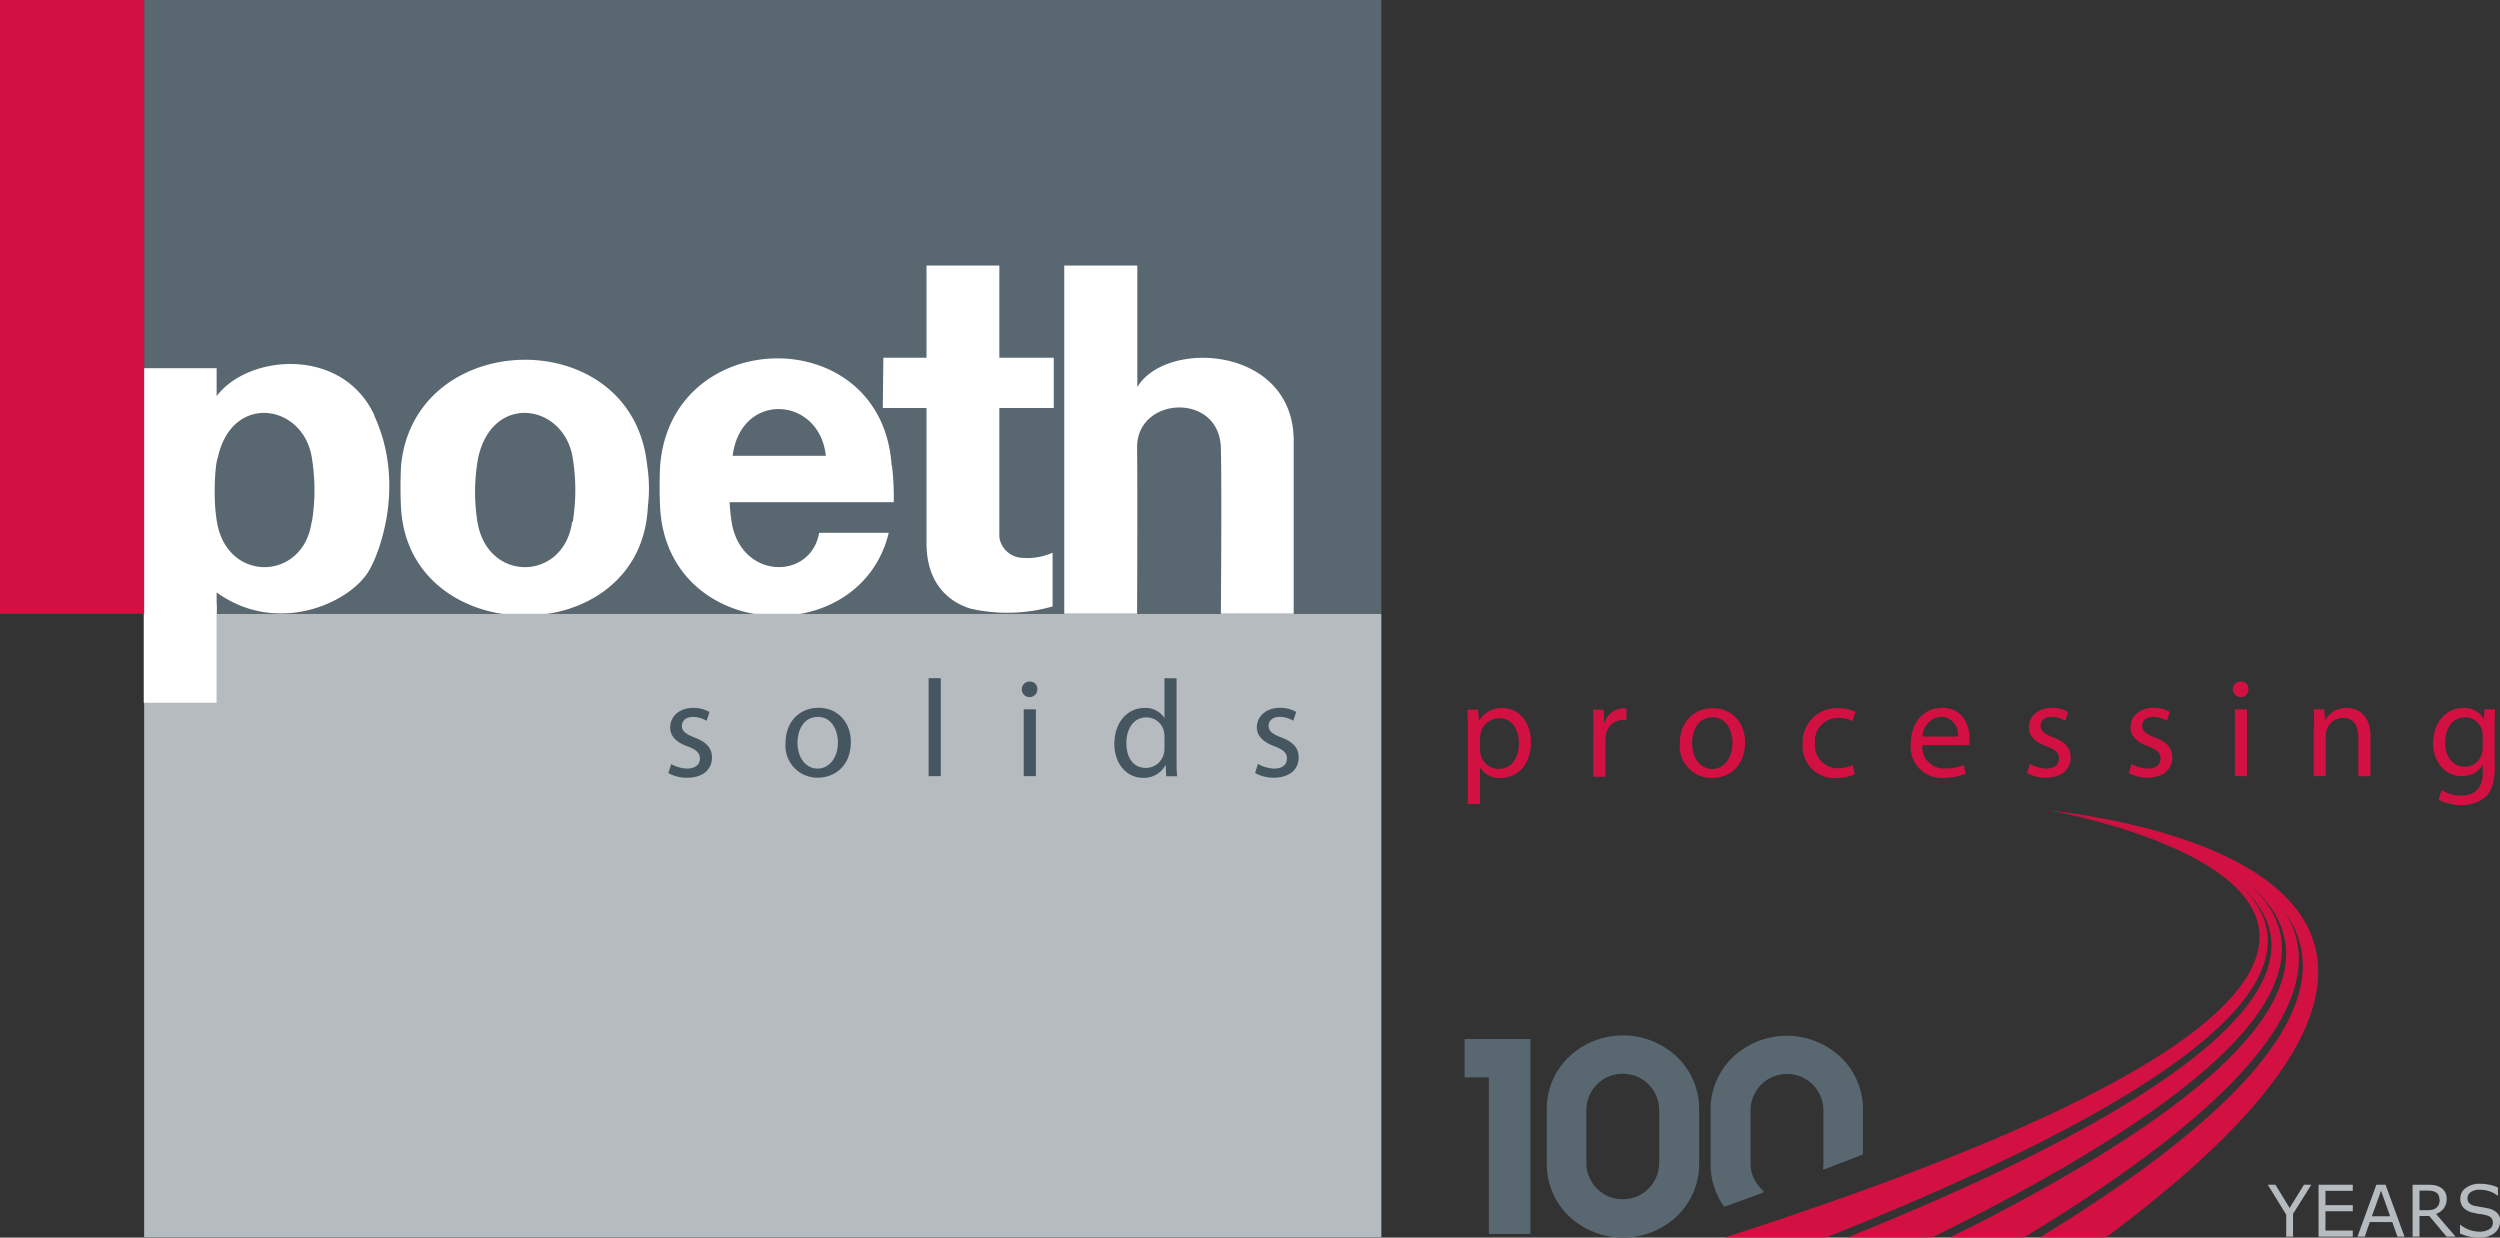
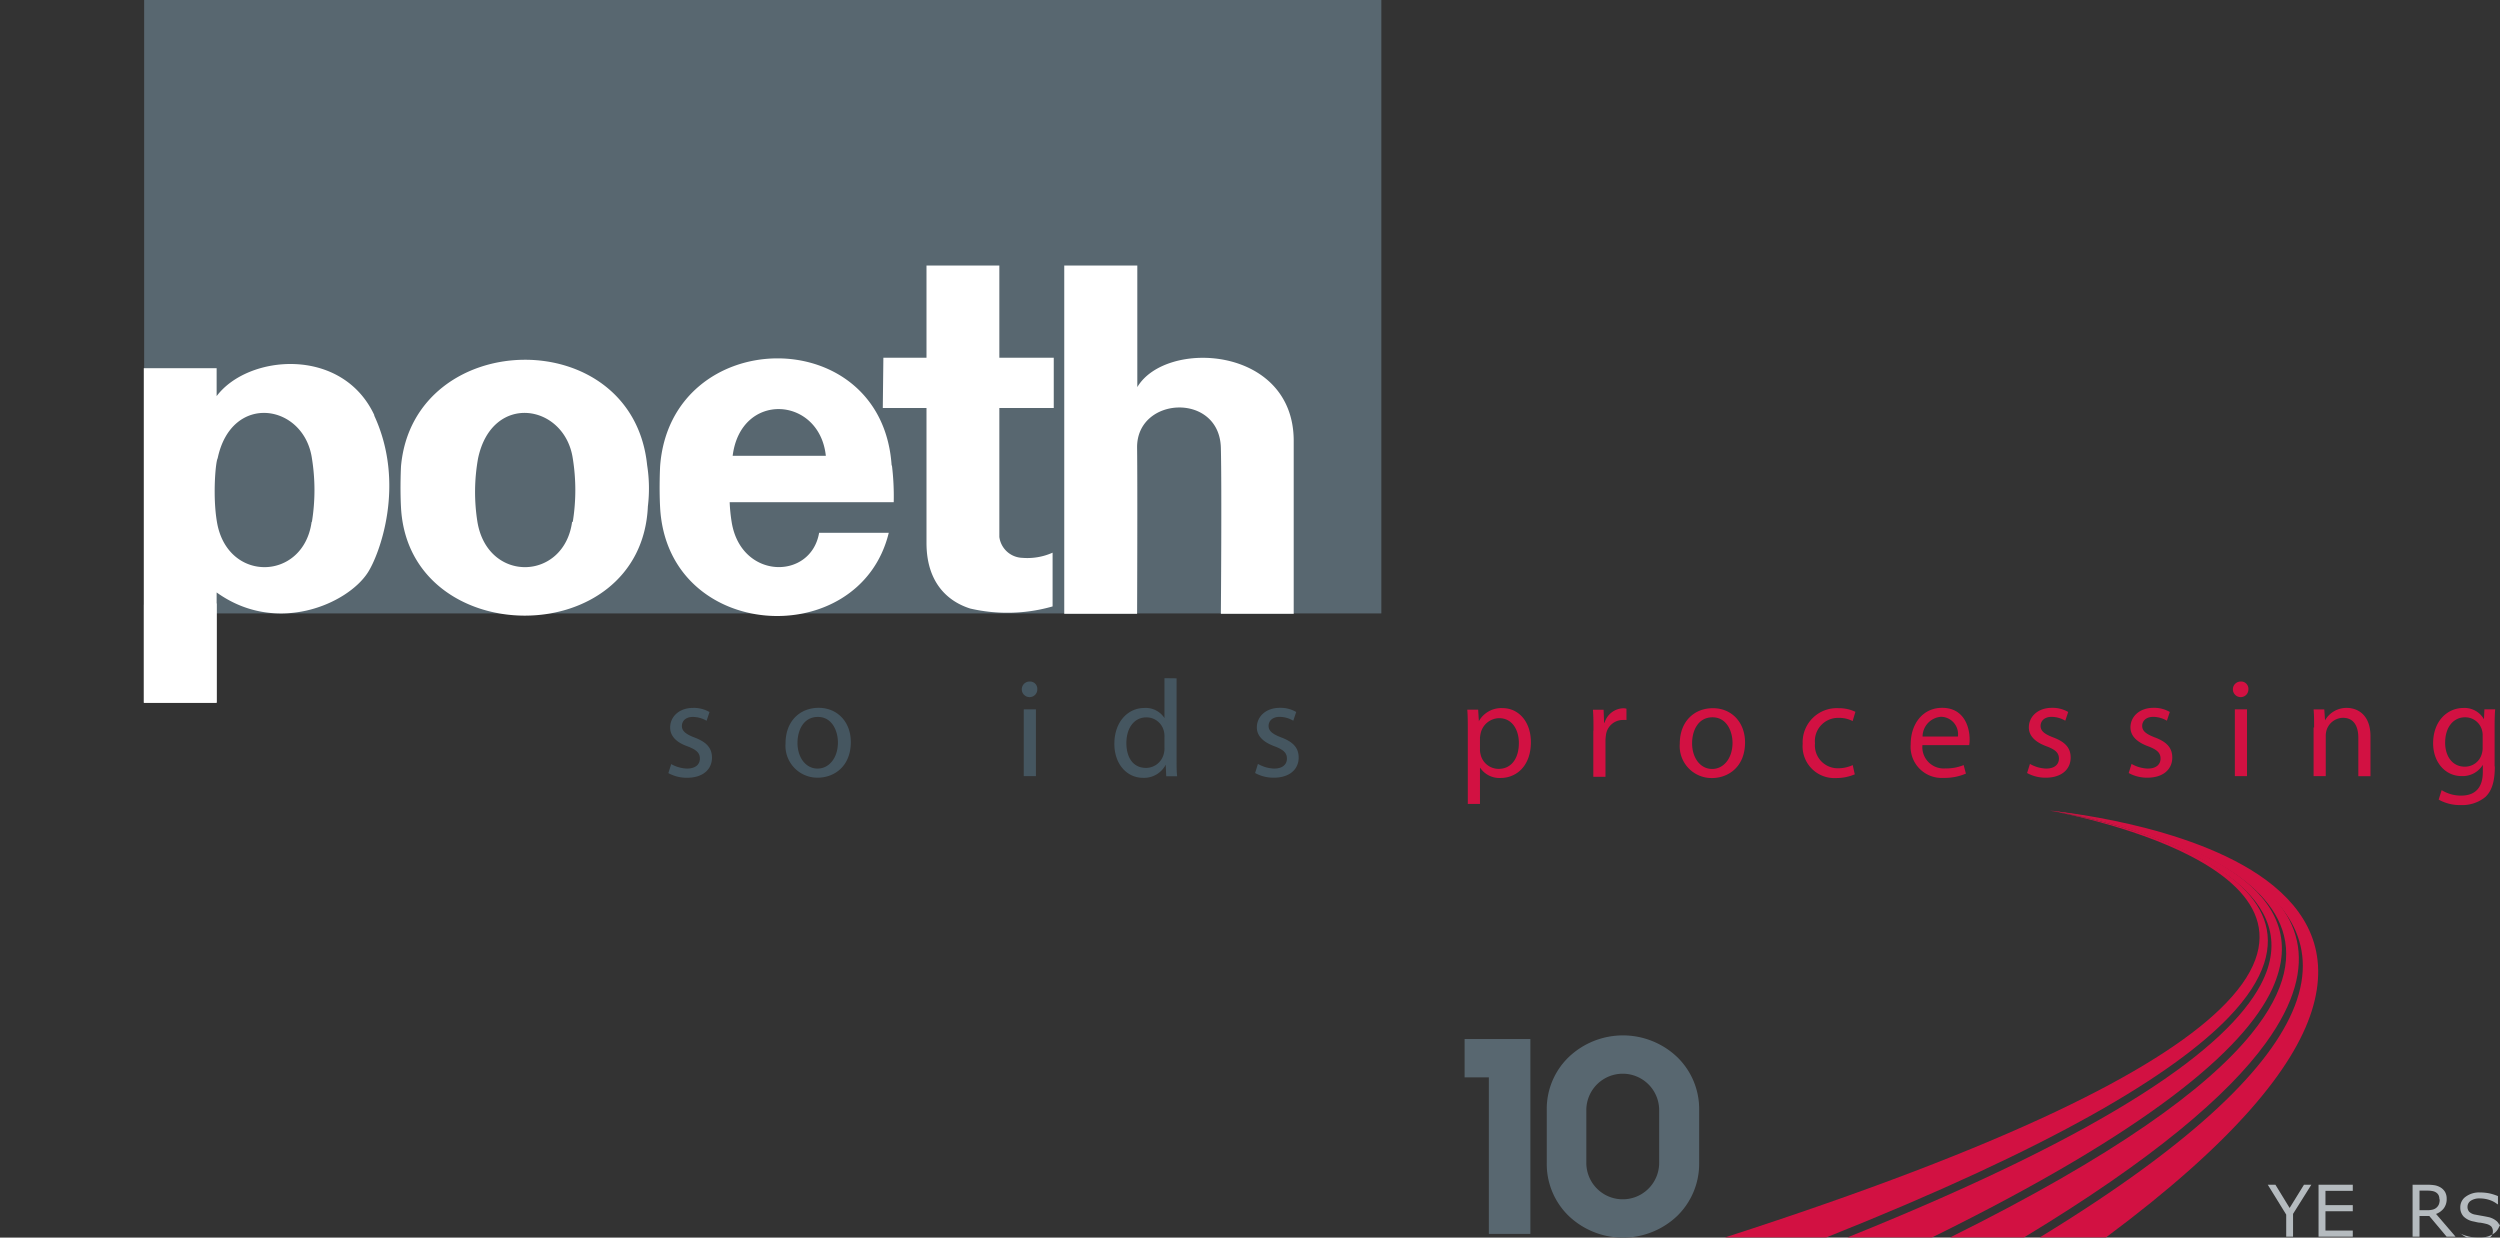
<svg xmlns="http://www.w3.org/2000/svg" id="Layer_1" data-name="Layer 1" viewBox="0 0 343.2 169.9">
  <rect x="0" y="0" width="343.2" height="169.9" fill="#333333" stroke="none" />
  <defs>
    <style>.cls-1,.cls-8{fill:#586770;}.cls-1,.cls-3,.cls-5,.cls-7{fill-rule:evenodd;}.cls-2{fill:#fff;}.cls-3,.cls-9{fill:#b5bbbf;}.cls-4,.cls-5{fill:#455660;}.cls-6,.cls-7{fill:#d21142;}</style>
  </defs>
  <polygon class="cls-1" points="189.63 0 19.79 0 19.79 84.21 189.63 84.21 189.63 0 189.63 0" />
  <path class="cls-2" d="M42.78,71.77c-1.11,8.14-11.6,8.44-13,0-.6-3.51-.19-8.24.1-8.72,1.91-9.11,11.85-7.48,12.94,0a27.36,27.36,0,0,1,0,8.72m8.58-14.62C47,47.66,34.05,48.76,29.74,54.51V50.68h-10V96.6h10V81.46C38,87.4,47.76,83,50.5,78.72c1.55-2.39,5.27-12.08.86-21.57M78.54,71.77c-1.12,8.14-11.6,8.44-13,0a26.14,26.14,0,0,1,.09-8.72c1.93-9.11,11.87-7.48,13,0a27.36,27.36,0,0,1,0,8.72M88.84,64c-2-19.66-32.07-19-33.79.14,0,0-.15,2.84,0,5.66,1.05,19.75,33,19.89,33.89-.15a20.49,20.49,0,0,0-.1-5.65m11.74-1.3c1.12-8.9,11.92-8.19,12.79,0ZM122.4,64c-1.34-19.85-30.34-19.32-31.78.14,0,0-.15,2.84,0,5.65,1,18.52,27.39,19.9,31.39,3.48l-9.56,0c-1.12,6.52-10.7,6.48-12-1.43a22.39,22.39,0,0,1-.28-2.77h22.52a35.16,35.16,0,0,0-.24-5Z" transform="translate(0 -0.13)" />
  <path class="cls-2" d="M121.19,49.24h6V36.58h10V49.24h7.47v6.9h-7.47v17.7a3.29,3.29,0,0,0,3.16,2.87A8.47,8.47,0,0,0,144.5,76v7.38a22.59,22.59,0,0,1-11.31.29c-3.17-1-6-3.64-6-9V56.14h-6l.08-6.9Zm24.94-12.66h10V53.27c3.93-6.62,21.47-5.66,21.47,7.38V84.39h-10s.14-17.12,0-22.78c-.19-7.67-11.6-7.1-11.5,0,.07,5.46,0,22.78,0,22.78h-10V36.58Z" transform="translate(0 -0.13)" />
-   <polygon class="cls-3" points="189.63 84.25 19.79 84.25 19.79 169.84 189.63 169.84 189.63 84.25 189.63 84.25" />
  <polyline class="cls-2" points="19.76 83.02 19.76 96.47 29.73 96.47 29.73 82.84" />
  <path class="cls-4" d="M92.1,105a4.72,4.72,0,0,0,2.21.64c1.2,0,1.77-.59,1.77-1.37s-.48-1.22-1.69-1.68C92.72,102,92,101.09,92,100c0-1.47,1.21-2.69,3.16-2.69a4.31,4.31,0,0,1,2.24.57l-.4,1.2a3.73,3.73,0,0,0-1.88-.53c-1,0-1.51.57-1.51,1.25s.53,1.11,1.72,1.57c1.57.59,2.41,1.38,2.41,2.77,0,1.63-1.27,2.76-3.41,2.76a5.2,5.2,0,0,1-2.58-.64l.4-1.25Zm20.14.64c1.6,0,2.79-1.5,2.79-3.58,0-1.56-.78-3.51-2.75-3.51s-2.8,1.82-2.8,3.57c0,2,1.13,3.52,2.75,3.52Zm0,1.25a4.38,4.38,0,0,1-4.4-4.72c0-3.07,2-4.87,4.55-4.87s4.41,1.92,4.41,4.7c0,3.41-2.36,4.89-4.54,4.89Z" transform="translate(0 -0.13)" />
-   <polygon class="cls-5" points="129.15 93.1 127.48 93.1 127.48 106.55 129.15 106.55 129.15 93.1 129.15 93.1" />
  <path class="cls-4" d="M140.54,97.51h1.67v9.17h-1.67V97.51Zm.8-1.68a1.07,1.07,0,0,1,0-2.14,1,1,0,0,1,1.06,1.06,1.05,1.05,0,0,1-1.08,1.08Zm18.52,5.42a3,3,0,0,0-.08-.73,2.45,2.45,0,0,0-2.4-1.91c-1.73,0-2.75,1.52-2.75,3.52s.92,3.42,2.71,3.42a2.53,2.53,0,0,0,2.44-2,2.79,2.79,0,0,0,.08-.72v-1.59Zm1.66-8v11.08c0,.82,0,1.75.08,2.37h-1.5l-.07-1.59h0a3.35,3.35,0,0,1-3.11,1.8c-2.21,0-3.94-1.87-3.94-4.66,0-3.07,1.9-4.93,4.11-4.93a3.06,3.06,0,0,1,2.77,1.39h0V93.23ZM172.69,105a4.77,4.77,0,0,0,2.22.64c1.19,0,1.76-.59,1.76-1.37s-.47-1.22-1.68-1.68c-1.67-.61-2.45-1.5-2.45-2.6,0-1.47,1.21-2.69,3.17-2.69a4.27,4.27,0,0,1,2.23.57l-.4,1.2a3.72,3.72,0,0,0-1.87-.53c-1,0-1.52.57-1.52,1.25s.53,1.11,1.73,1.57c1.57.59,2.4,1.38,2.4,2.77,0,1.63-1.27,2.76-3.41,2.76a5.19,5.19,0,0,1-2.57-.64l.39-1.25Z" transform="translate(0 -0.13)" />
  <path class="cls-6" d="M203.17,103a2.49,2.49,0,0,0,.08.68,2.54,2.54,0,0,0,2.48,2c1.76,0,2.78-1.45,2.78-3.55,0-1.84-.94-3.41-2.7-3.41a2.65,2.65,0,0,0-2.54,2.05,4.14,4.14,0,0,0-.1.68V103Zm-1.67-2.45c0-1.17,0-2.12-.07-3h1.49l.1,1.58h0a3.53,3.53,0,0,1,3.24-1.79c2.23,0,3.9,1.88,3.9,4.67,0,3.29-2,4.92-4.17,4.92a3.19,3.19,0,0,1-2.82-1.44h0v5H201.5V100.5Zm17.25-.13c0-1.08,0-2-.07-2.86h1.46l.07,1.8h.06a2.78,2.78,0,0,1,2.56-2,1.63,1.63,0,0,1,.45.06v1.55a5.28,5.28,0,0,0-.59,0,2.34,2.34,0,0,0-2.23,2.12,5,5,0,0,0-.06.8v4.88h-1.67l0-6.31Zm16.3,5.27c1.6,0,2.79-1.5,2.79-3.58,0-1.56-.78-3.51-2.75-3.51s-2.8,1.82-2.8,3.57c0,2,1.13,3.52,2.74,3.52Zm-.05,1.25a4.38,4.38,0,0,1-4.4-4.72c0-3.07,2-4.87,4.55-4.87s4.41,1.92,4.41,4.7c0,3.41-2.36,4.89-4.54,4.89Zm19.67-.53a6.42,6.42,0,0,1-2.63.53,4.36,4.36,0,0,1-4.57-4.7,4.68,4.68,0,0,1,4.93-4.89,5.21,5.21,0,0,1,2.31.5l-.38,1.27a4,4,0,0,0-1.93-.44,3.18,3.18,0,0,0-3.24,3.49,3.14,3.14,0,0,0,3.18,3.43,4.77,4.77,0,0,0,2-.44l.28,1.25Zm14.11-5.17a2.38,2.38,0,0,0-2.3-2.71,2.74,2.74,0,0,0-2.55,2.71Zm-4.87,1.19a2.93,2.93,0,0,0,3.12,3.19,6.38,6.38,0,0,0,2.54-.46l.31,1.17a7.39,7.39,0,0,1-3.07.59,4.27,4.27,0,0,1-4.51-4.62c0-2.79,1.65-5,4.32-5,3,0,3.77,2.64,3.77,4.32a4.06,4.06,0,0,1-.06.8l-6.42,0ZM278.67,105a4.77,4.77,0,0,0,2.22.64c1.19,0,1.76-.59,1.76-1.37s-.47-1.22-1.68-1.68c-1.67-.61-2.45-1.5-2.45-2.6,0-1.47,1.22-2.69,3.17-2.69a4.27,4.27,0,0,1,2.23.57l-.4,1.2a3.72,3.72,0,0,0-1.87-.53c-1,0-1.52.57-1.52,1.25s.53,1.11,1.73,1.57c1.57.59,2.4,1.38,2.4,2.77,0,1.63-1.27,2.76-3.41,2.76a5.19,5.19,0,0,1-2.57-.64l.39-1.25Zm13.95,0a4.8,4.8,0,0,0,2.22.64c1.19,0,1.76-.59,1.76-1.37s-.47-1.22-1.68-1.68c-1.67-.61-2.45-1.5-2.45-2.6,0-1.47,1.22-2.69,3.17-2.69a4.27,4.27,0,0,1,2.23.57l-.4,1.2a3.72,3.72,0,0,0-1.87-.53c-1,0-1.52.57-1.52,1.25s.53,1.11,1.73,1.57c1.57.59,2.4,1.38,2.4,2.77,0,1.63-1.27,2.76-3.41,2.76a5.19,5.19,0,0,1-2.57-.64l.39-1.25Zm14.18-7.49h1.67v9.17H306.8V97.51Zm.8-1.68a1.07,1.07,0,0,1,0-2.14,1,1,0,0,1,1.06,1.06,1.05,1.05,0,0,1-1.08,1.08ZM317.68,100c0-1,0-1.72-.07-2.48h1.47l.1,1.5h0a3.39,3.39,0,0,1,3-1.71c1.27,0,3.24.76,3.24,3.91v5.47h-1.67V101.4c0-1.48-.55-2.73-2.12-2.73a2.41,2.41,0,0,0-2.24,1.7,2.72,2.72,0,0,0-.11.78v5.53h-1.67V100Zm23.14,1.12a2.55,2.55,0,0,0-.09-.74,2.38,2.38,0,0,0-2.33-1.78c-1.59,0-2.73,1.35-2.73,3.49,0,1.78.93,3.29,2.71,3.29a2.39,2.39,0,0,0,2.31-1.72,2.86,2.86,0,0,0,.13-.89v-1.65Zm1.67,4.23c0,2.12-.44,3.39-1.31,4.2a5,5,0,0,1-3.35,1.1,5.94,5.94,0,0,1-3.05-.75l.41-1.3a5,5,0,0,0,2.7.75c1.7,0,2.95-.89,2.95-3.22v-1h0a3.24,3.24,0,0,1-2.91,1.54c-2.28,0-3.91-1.94-3.91-4.5,0-3.1,2-4.85,4.15-4.85A3.05,3.05,0,0,1,341,98.88h0l.06-1.37h1.48c-.06.65-.08,1.38-.08,2.5v5.33Z" transform="translate(0 -0.13)" />
-   <polygon class="cls-7" points="19.79 0 0 0 0 84.26 19.79 84.26 19.79 0 19.79 0" />
  <path class="cls-7" d="M280,170h9.11c17.59-13.08,25.77-23.24,28.25-31.1,2.54-8.05-.68-13.79-6.21-17.91-10.61-7.88-29.78-9.57-29.78-9.57s14.45,1.68,24.8,7.61c7.13,4.08,12.34,10.21,8.85,19.21-3.18,8.18-13.34,18.54-35,31.76Z" transform="translate(0 -0.13)" />
  <path class="cls-7" d="M267.68,170h10.18c17.76-10.74,28-19.53,33.19-26.69,8.09-11.16,4.28-18.52-3-23.4-10-6.64-26.61-8.49-26.61-8.49s47.28,6.43,27.63,30.63c-6.17,7.6-18.85,16.78-41.35,27.95Z" transform="translate(0 -0.13)" />
  <path class="cls-7" d="M253.62,170h11.62c29.76-14.65,42.82-25.77,46.68-34.09,3.14-6.8.41-11.83-4.63-15.54-9.14-6.74-25.89-9-25.89-9S298,114,306.72,121c4.45,3.54,6.84,8.25,3.63,14.31C305.73,144,290,155.37,253.62,170Z" transform="translate(0 -0.13)" />
  <path class="cls-7" d="M236.82,170h13.9c31.19-12.43,47.68-22.37,55.23-30.21,20.59-21.42-24.55-28.37-24.55-28.37s43.92,7.58,23.27,27.33c-8.71,8.35-28.74,18.63-67.85,31.25Z" transform="translate(0 -0.13)" />
  <polygon class="cls-8" points="201.06 147.9 201.06 142.64 210.09 142.64 210.09 169.39 204.39 169.39 204.39 147.9 201.06 147.9 201.06 147.9" />
  <path class="cls-8" d="M212.34,159.77v-7.24a9.88,9.88,0,0,1,3-7.27,10.8,10.8,0,0,1,14.92,0,9.92,9.92,0,0,1,3,7.27v7.24a10,10,0,0,1-3,7.27,10.8,10.8,0,0,1-14.92,0,9.92,9.92,0,0,1-3-7.27Zm5.43,0a5,5,0,0,0,10,0v-7.24a5,5,0,0,0-10,0v7.24Z" transform="translate(0 -0.13)" />
-   <path class="cls-8" d="M236.82,165.73a.16.16,0,0,1-.17,0,10,10,0,0,1-1.82-5.91v-7.24a9.88,9.88,0,0,1,3-7.27,10.8,10.8,0,0,1,14.92,0,9.92,9.92,0,0,1,3,7.27v5.92a.18.18,0,0,1-.1.15l-5.19,2a.14.14,0,0,1-.14,0,.13.13,0,0,1-.05-.13,5.81,5.81,0,0,0,.05-.72v-7.24a5,5,0,0,0-10,0v7.24a4.83,4.83,0,0,0,1.47,3.54l.29.27a.17.17,0,0,1,0,.15.16.16,0,0,1-.1.11c-1.69.63-3.4,1.26-5.15,1.89Z" transform="translate(0 -0.13)" />
  <polygon class="cls-9" points="317.3 162.64 314.79 166.64 314.79 169.77 313.85 169.77 313.85 166.74 311.32 162.64 312.37 162.64 314.32 165.83 316.29 162.64 317.3 162.64 317.3 162.64" />
  <polygon class="cls-9" points="322.99 169.77 318.29 169.77 318.29 162.64 322.99 162.64 322.99 163.48 319.24 163.48 319.24 165.44 322.99 165.44 322.99 166.28 319.24 166.28 319.24 168.93 322.99 168.93 322.99 169.77 322.99 169.77" />
-   <path class="cls-9" d="M330.12,169.9h-1l-.7-2h-3.09l-.7,2h-1l2.6-7.13h1.26l2.6,7.13Zm-2-2.8-1.25-3.5-1.26,3.5Z" transform="translate(0 -0.13)" />
  <path class="cls-9" d="M337.1,169.9h-1.23l-2.38-2.84h-1.34v2.84h-.95v-7.13h2a6.45,6.45,0,0,1,1.08.08,2.47,2.47,0,0,1,.77.3,1.81,1.81,0,0,1,.61.62,1.87,1.87,0,0,1,.22.94,2.1,2.1,0,0,1-.39,1.29,2.39,2.39,0,0,1-1.07.78l2.68,3.12Zm-2.22-5.13a1.33,1.33,0,0,0-.1-.54,1,1,0,0,0-.36-.4,1.26,1.26,0,0,0-.49-.19,3.23,3.23,0,0,0-.66-.06h-1.12v2.69h1a3,3,0,0,0,.78-.08,1.23,1.23,0,0,0,.89-.75,1.86,1.86,0,0,0,.1-.67Z" transform="translate(0 -0.13)" />
-   <path class="cls-9" d="M343.2,167.86a1.9,1.9,0,0,1-.19.83,2,2,0,0,1-.54.69,3.22,3.22,0,0,1-.9.48,4,4,0,0,1-1.22.17,6.47,6.47,0,0,1-1.39-.14,7.13,7.13,0,0,1-1.25-.43v-1.19h.06a4.12,4.12,0,0,0,1.25.7,4.21,4.21,0,0,0,1.33.24,2.47,2.47,0,0,0,1.38-.33,1,1,0,0,0,.49-.88,1,1,0,0,0-.23-.7,1.57,1.57,0,0,0-.71-.35,7.65,7.65,0,0,0-.78-.16c-.28,0-.57-.09-.89-.16a2.6,2.6,0,0,1-1.4-.68,1.77,1.77,0,0,1-.46-1.27,1.75,1.75,0,0,1,.76-1.47,3.08,3.08,0,0,1,1.92-.57,6.58,6.58,0,0,1,1.38.14,7.24,7.24,0,0,1,1.11.36v1.12h-.07a3.47,3.47,0,0,0-1.07-.58,4.21,4.21,0,0,0-1.36-.22,2.12,2.12,0,0,0-1.22.31,1,1,0,0,0-.46.82,1,1,0,0,0,.23.7,1.53,1.53,0,0,0,.81.39l.87.16c.37.06.69.13,1,.19a2.55,2.55,0,0,1,1.19.64,1.66,1.66,0,0,1,.4,1.19Z" transform="translate(0 -0.13)" />
+   <path class="cls-9" d="M343.2,167.86a1.9,1.9,0,0,1-.19.83,2,2,0,0,1-.54.69,3.22,3.22,0,0,1-.9.48,4,4,0,0,1-1.22.17,6.47,6.47,0,0,1-1.39-.14,7.13,7.13,0,0,1-1.25-.43h.06a4.12,4.12,0,0,0,1.25.7,4.21,4.21,0,0,0,1.33.24,2.47,2.47,0,0,0,1.38-.33,1,1,0,0,0,.49-.88,1,1,0,0,0-.23-.7,1.57,1.57,0,0,0-.71-.35,7.65,7.65,0,0,0-.78-.16c-.28,0-.57-.09-.89-.16a2.6,2.6,0,0,1-1.4-.68,1.77,1.77,0,0,1-.46-1.27,1.75,1.75,0,0,1,.76-1.47,3.08,3.08,0,0,1,1.92-.57,6.58,6.58,0,0,1,1.38.14,7.24,7.24,0,0,1,1.11.36v1.12h-.07a3.47,3.47,0,0,0-1.07-.58,4.21,4.21,0,0,0-1.36-.22,2.12,2.12,0,0,0-1.22.31,1,1,0,0,0-.46.82,1,1,0,0,0,.23.7,1.53,1.53,0,0,0,.81.39l.87.16c.37.06.69.13,1,.19a2.55,2.55,0,0,1,1.19.64,1.66,1.66,0,0,1,.4,1.19Z" transform="translate(0 -0.13)" />
</svg>